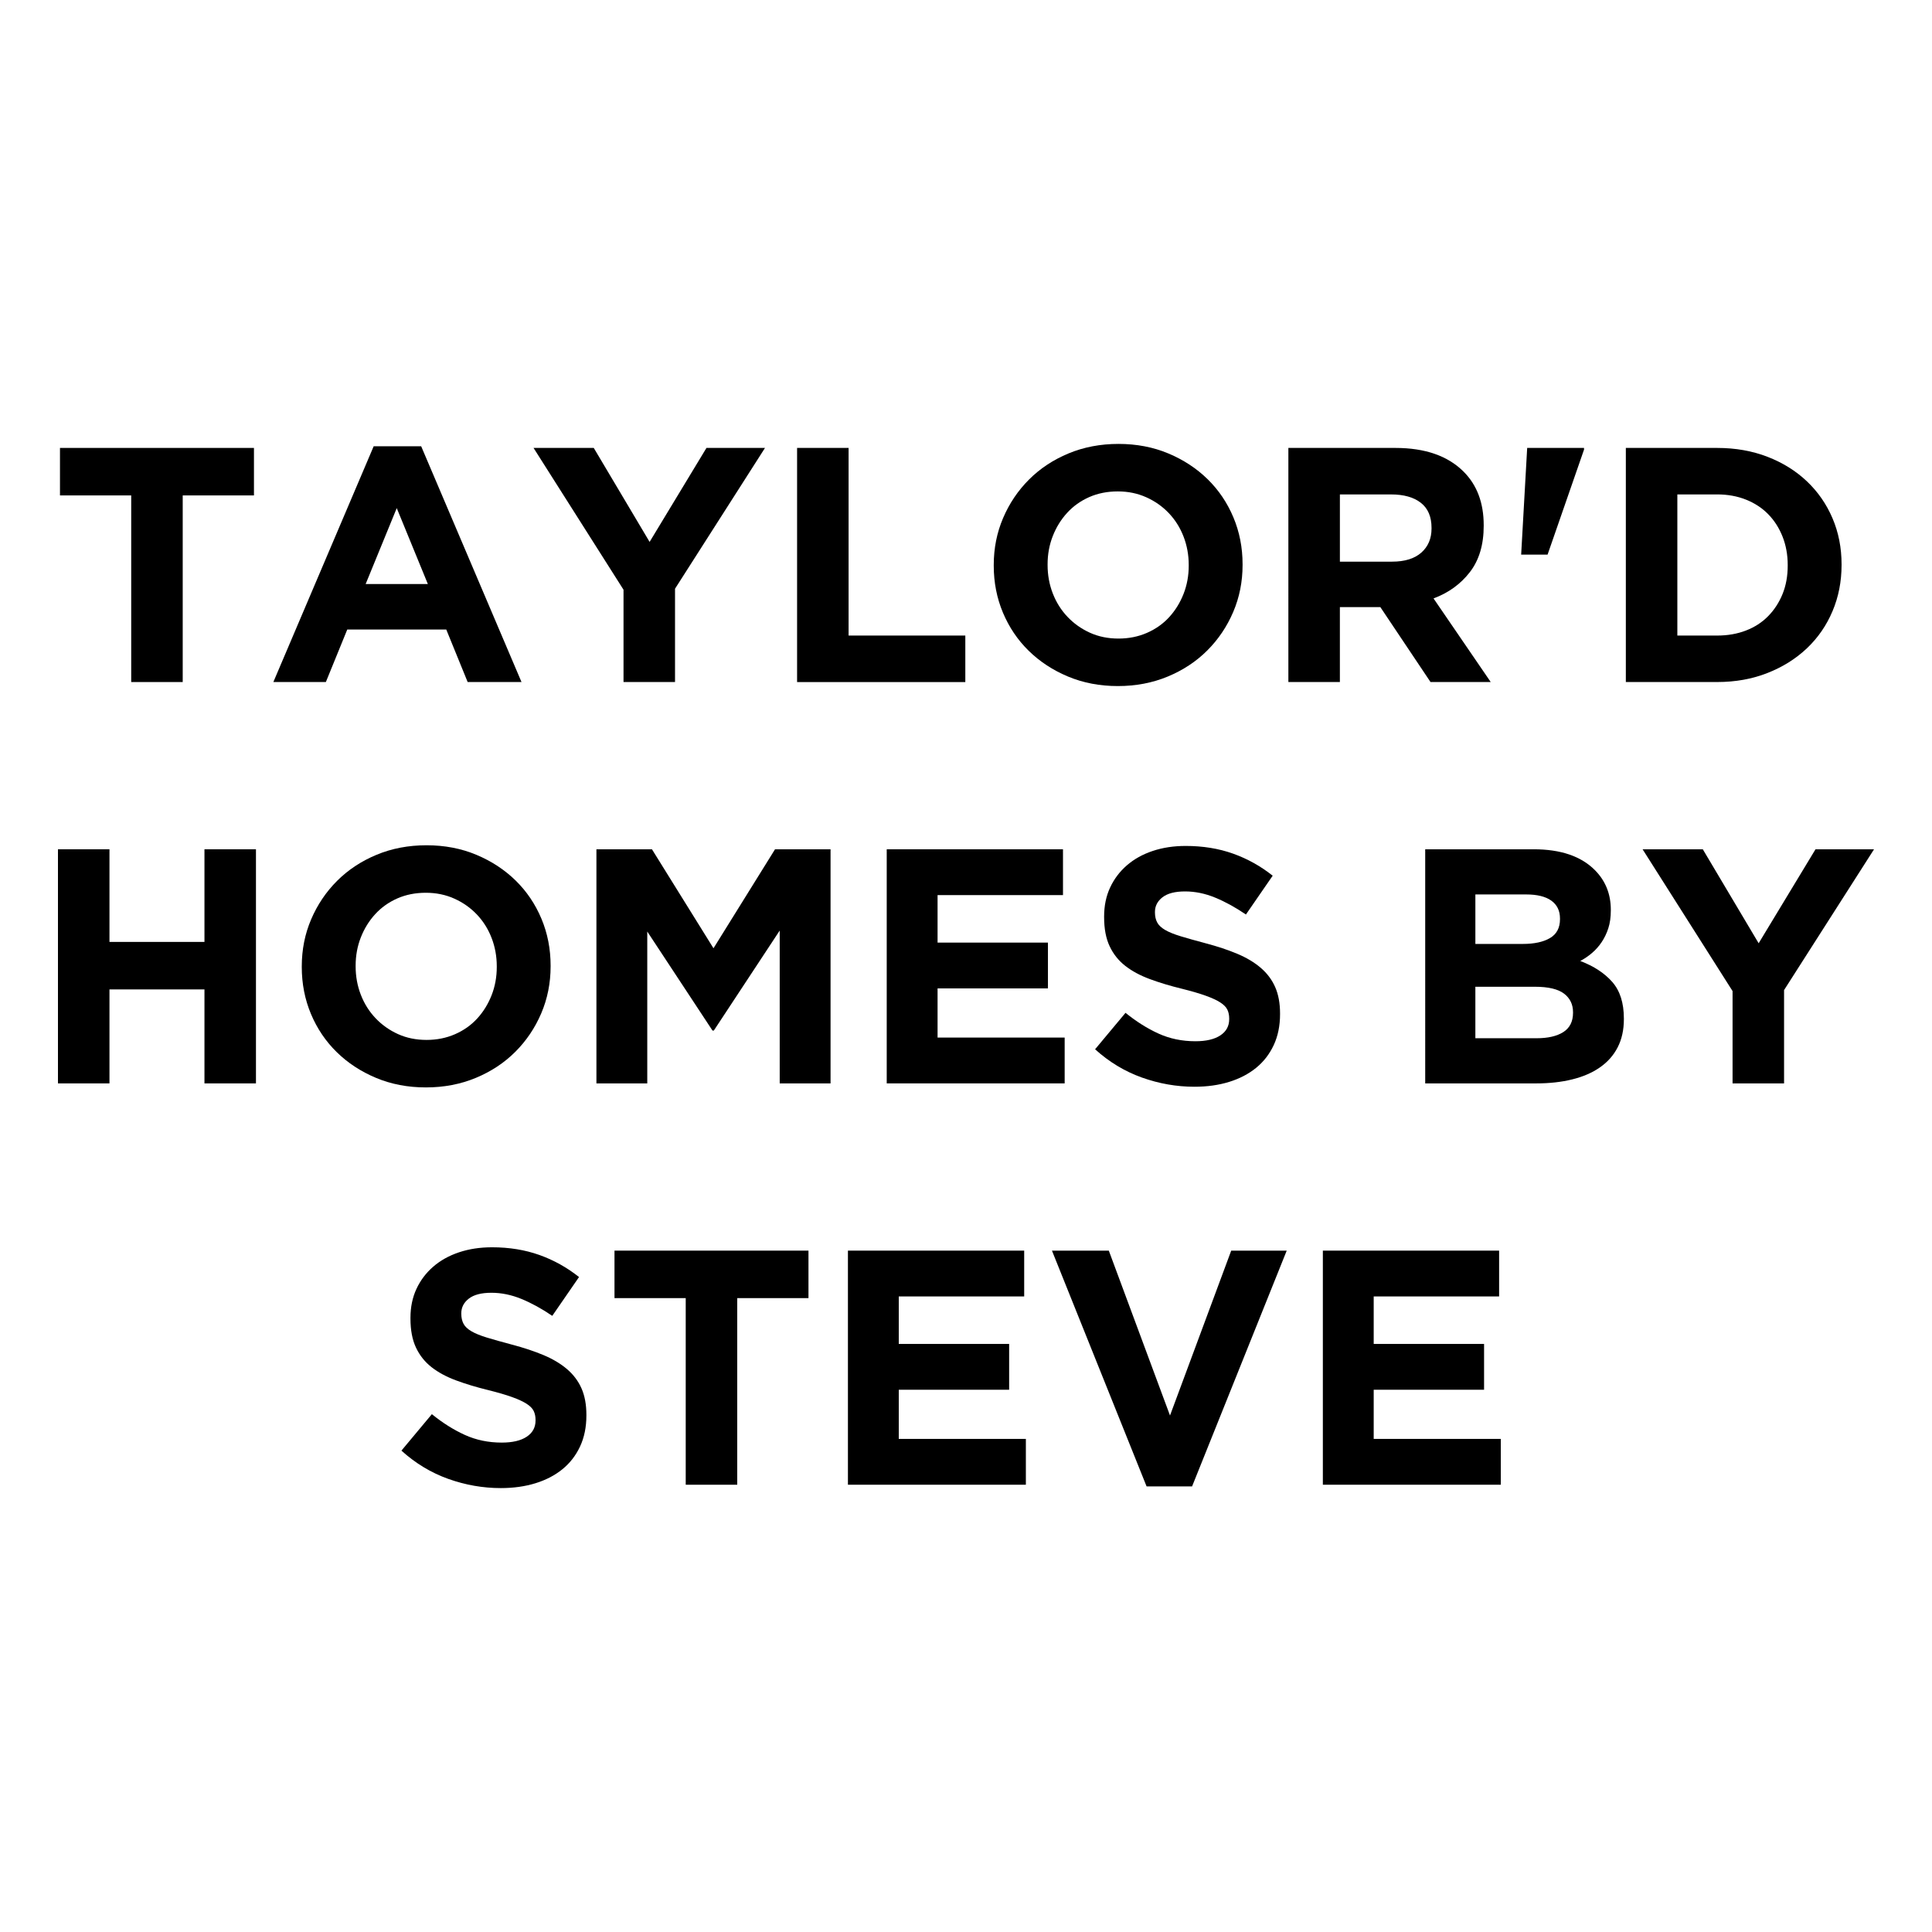
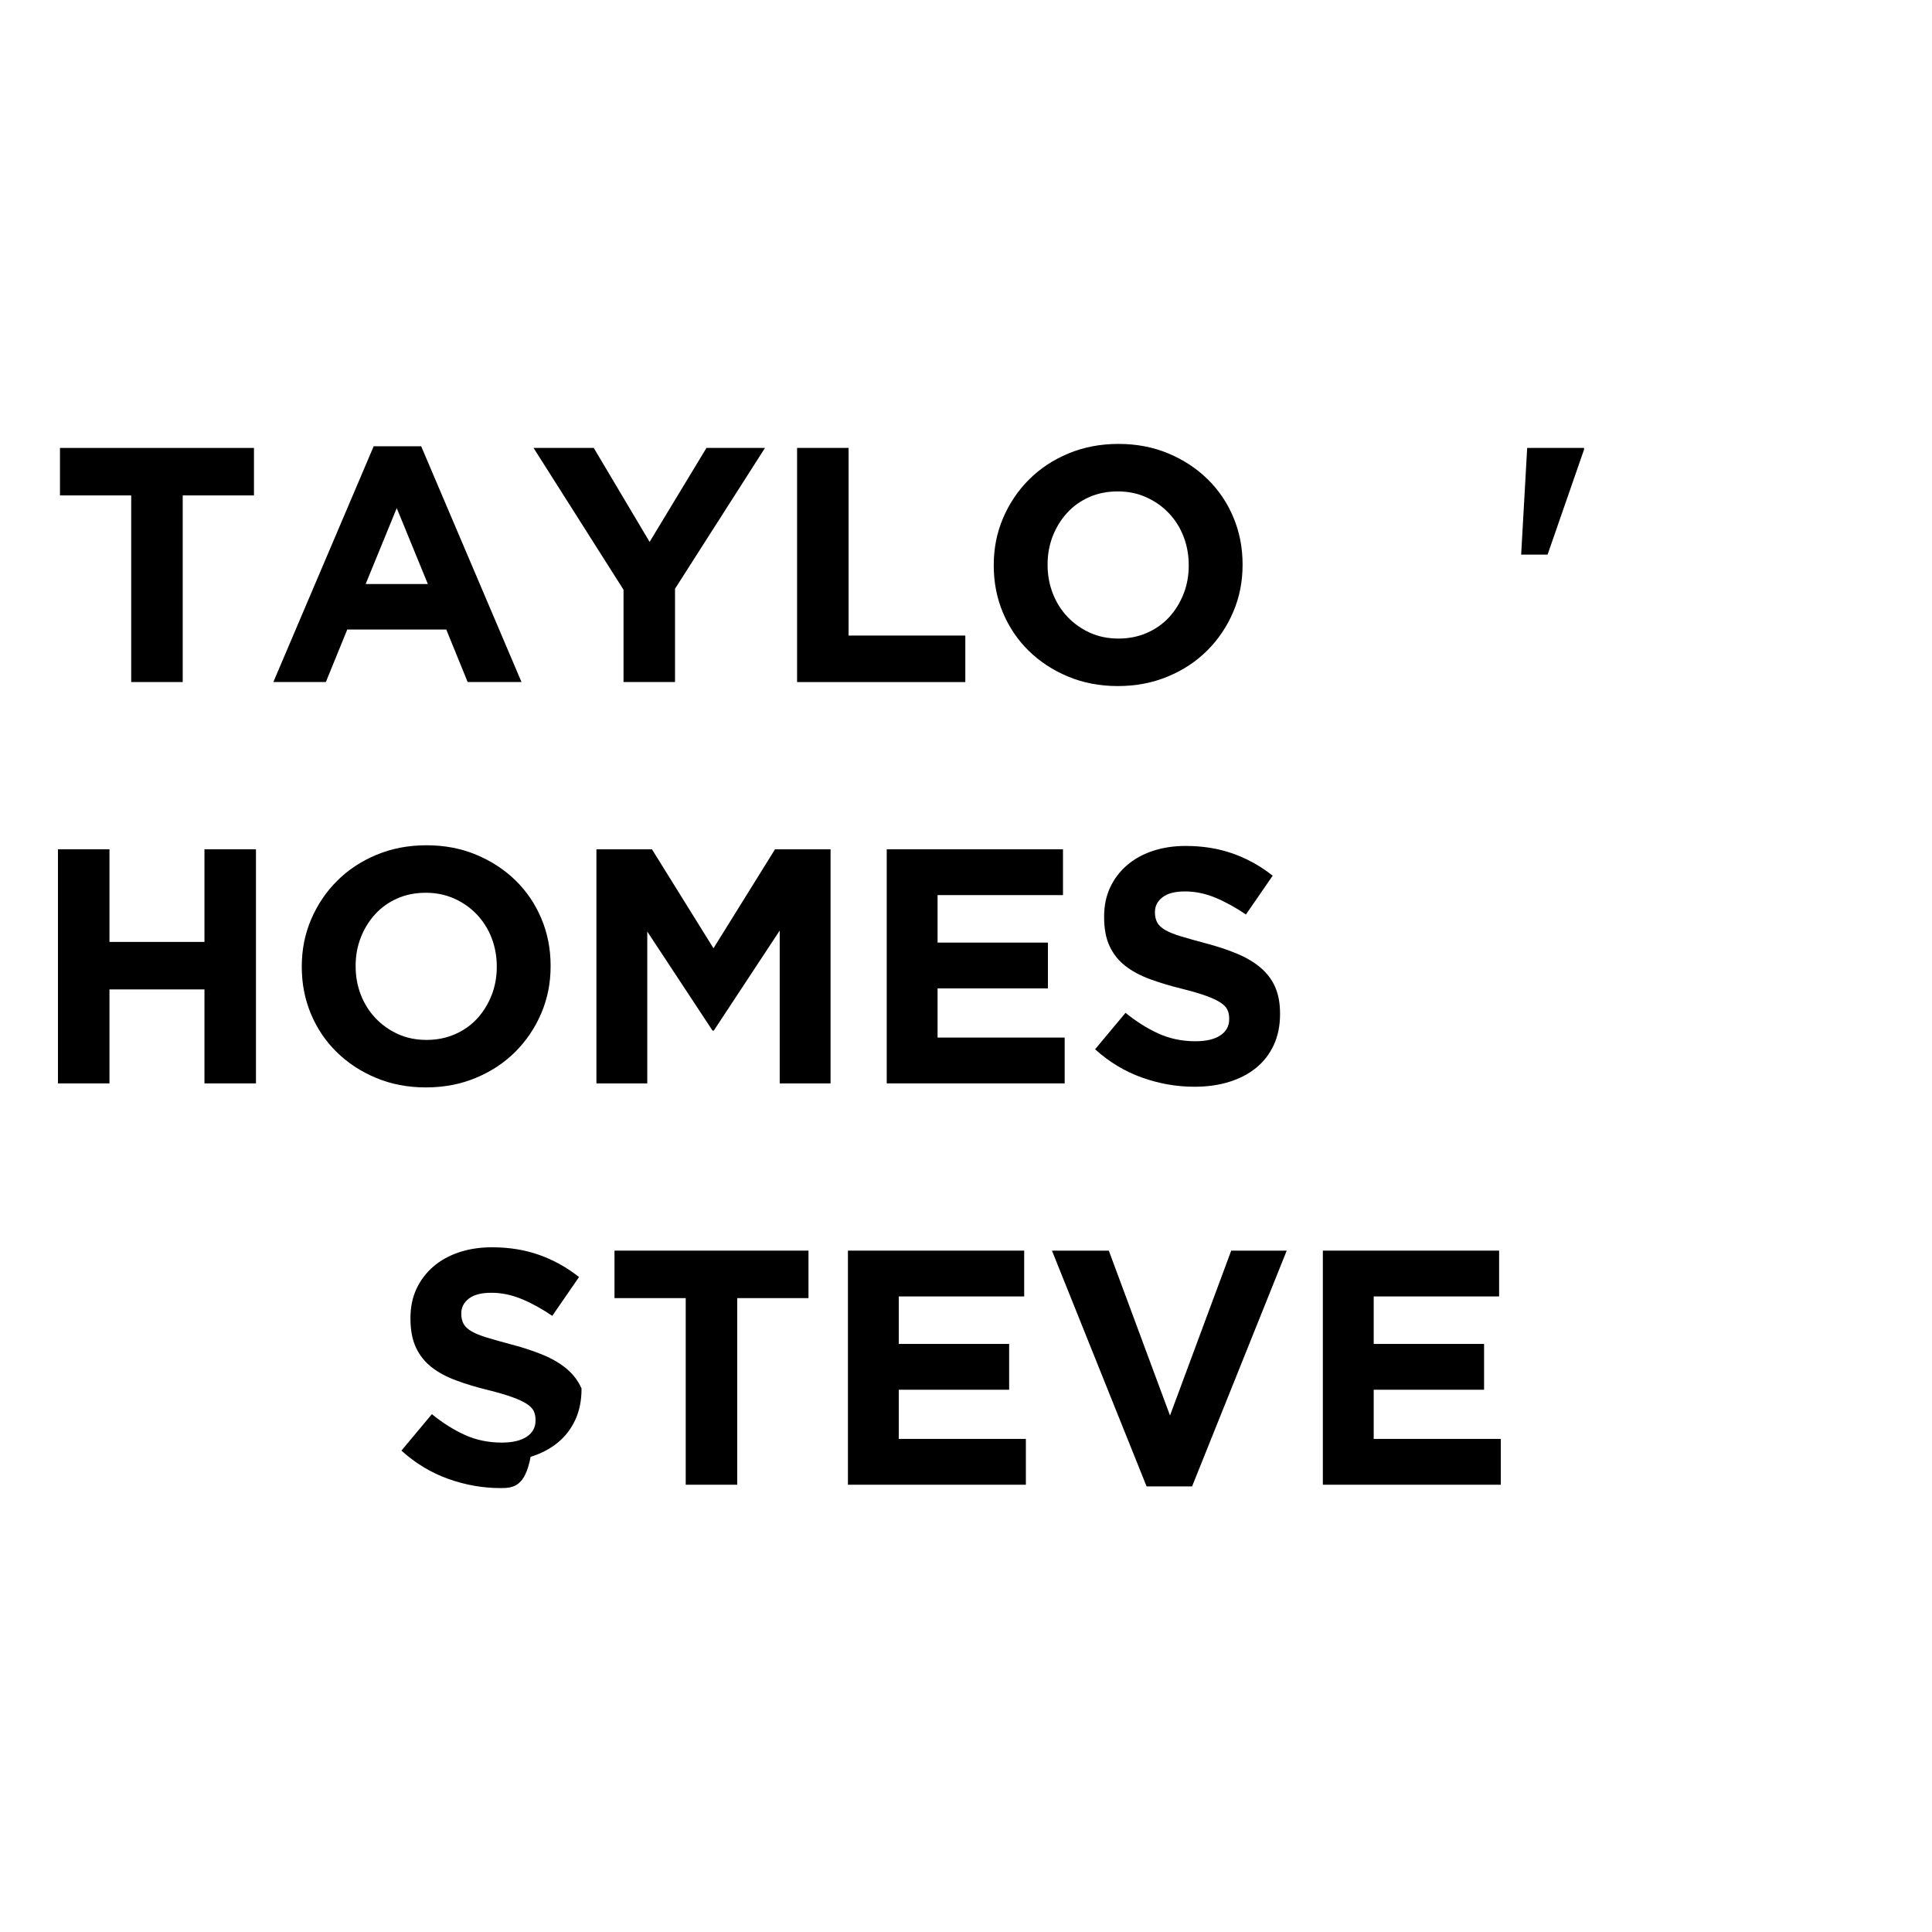
<svg xmlns="http://www.w3.org/2000/svg" version="1.1" id="Layer_1" x="0px" y="0px" viewBox="0 0 250 250" enable-background="new 0 0 250 250" xml:space="preserve">
-   <rect fill="#FFFFFF" width="250" height="250" />
  <g>
    <path d="M16.978,64.108H7.761v-6.146h25.101v6.146h-9.219v24.148h-6.665V64.108z" />
    <path d="M48.355,57.745h6.144l12.984,30.511h-6.968l-2.768-6.794H44.935l-2.77,6.794h-6.794L48.355,57.745z M55.365,75.575   l-4.026-9.825l-4.024,9.825H55.365z" />
    <path d="M80.683,76.311L69.041,57.962h7.791l7.227,12.161l7.357-12.161h7.574L87.348,76.181v12.075h-6.665V76.311z" />
    <path d="M103.143,57.962h6.665v24.279h15.104v6.016h-21.769V57.962z" />
    <path d="M144.646,88.776c-2.337,0-4.487-0.412-6.449-1.234c-1.962-0.821-3.656-1.932-5.084-3.332   c-1.428-1.398-2.539-3.043-3.334-4.934c-0.792-1.888-1.189-3.916-1.189-6.079v-0.088c0-2.162,0.403-4.189,1.212-6.081   c0.807-1.888,1.925-3.548,3.353-4.977s3.131-2.553,5.107-3.376c1.976-0.822,4.133-1.233,6.47-1.233s4.487,0.41,6.449,1.233   s3.658,1.934,5.086,3.334s2.538,3.043,3.332,4.933c0.794,1.891,1.19,3.916,1.19,6.081v0.086c0,2.164-0.405,4.191-1.212,6.081   c-0.808,1.891-1.927,3.55-3.355,4.978c-1.428,1.428-3.131,2.553-5.107,3.374C149.14,88.364,146.982,88.776,144.646,88.776z    M144.732,82.63c1.328,0,2.553-0.245,3.679-0.736c1.125-0.49,2.085-1.168,2.879-2.034c0.792-0.865,1.412-1.867,1.86-3.008   c0.447-1.139,0.671-2.358,0.671-3.656v-0.088c0-1.298-0.224-2.523-0.671-3.679c-0.447-1.153-1.081-2.162-1.904-3.029   c-0.822-0.865-1.796-1.55-2.921-2.055c-1.125-0.505-2.351-0.757-3.679-0.757c-1.356,0-2.589,0.245-3.7,0.734   c-1.111,0.491-2.064,1.169-2.856,2.036c-0.794,0.865-1.414,1.868-1.861,3.008s-0.671,2.358-0.671,3.656v0.086   c0,1.3,0.224,2.525,0.671,3.679c0.447,1.155,1.083,2.164,1.905,3.031c0.821,0.865,1.787,1.551,2.899,2.055   C142.143,82.378,143.376,82.63,144.732,82.63z" />
-     <path d="M166.716,57.962h13.85c3.837,0,6.78,1.025,8.828,3.073c1.731,1.731,2.597,4.04,2.597,6.924v0.086   c0,2.453-0.599,4.45-1.796,5.994c-1.197,1.543-2.763,2.677-4.697,3.397l7.401,10.819h-7.791l-6.491-9.694h-0.086h-5.151v9.694   h-6.665V57.962z M180.133,72.677c1.645,0,2.906-0.391,3.786-1.169c0.88-0.778,1.321-1.817,1.321-3.115v-0.088   c0-1.442-0.461-2.523-1.386-3.245c-0.923-0.72-2.207-1.081-3.851-1.081h-6.621v8.699H180.133z" />
    <path d="M197.616,57.962h7.357v0.217l-4.718,13.59h-3.418L197.616,57.962z" />
-     <path d="M210.383,57.962h11.816c2.365,0,4.536,0.382,6.512,1.146c1.976,0.764,3.679,1.824,5.107,3.18   c1.428,1.358,2.532,2.951,3.311,4.783c0.78,1.833,1.169,3.816,1.169,5.95v0.086c0,2.136-0.389,4.128-1.169,5.973   c-0.778,1.847-1.882,3.448-3.311,4.804s-3.131,2.423-5.107,3.201c-1.976,0.78-4.147,1.169-6.512,1.169h-11.816V57.962z    M222.199,82.241c1.356,0,2.596-0.217,3.721-0.65c1.125-0.431,2.085-1.053,2.877-1.86c0.794-0.808,1.414-1.761,1.861-2.856   c0.447-1.097,0.671-2.323,0.671-3.679v-0.088c0-1.326-0.224-2.553-0.671-3.679s-1.067-2.09-1.861-2.899   c-0.792-0.808-1.752-1.435-2.877-1.882s-2.365-0.671-3.721-0.671h-5.151v18.263H222.199z" />
    <path d="M7.5,109.897h6.665v11.987h12.292v-11.987h6.664v30.294h-6.664V128.03H14.165v12.161H7.5V109.897z" />
    <path d="M55.106,140.711c-2.337,0-4.487-0.412-6.449-1.234c-1.962-0.821-3.656-1.932-5.084-3.332   c-1.428-1.398-2.539-3.043-3.334-4.934c-0.792-1.888-1.189-3.916-1.189-6.079v-0.088c0-2.162,0.403-4.189,1.212-6.081   c0.807-1.888,1.925-3.548,3.353-4.977c1.428-1.428,3.131-2.553,5.107-3.376s4.133-1.233,6.47-1.233s4.487,0.41,6.449,1.233   c1.962,0.822,3.658,1.934,5.086,3.334c1.428,1.4,2.538,3.043,3.332,4.933c0.794,1.891,1.19,3.916,1.19,6.081v0.086   c0,2.164-0.405,4.191-1.212,6.081c-0.808,1.891-1.927,3.55-3.355,4.978c-1.428,1.428-3.131,2.553-5.107,3.374   C59.601,140.299,57.443,140.711,55.106,140.711z M55.193,134.565c1.328,0,2.553-0.245,3.679-0.736   c1.125-0.49,2.085-1.168,2.879-2.034c0.792-0.865,1.412-1.867,1.86-3.008c0.447-1.139,0.671-2.358,0.671-3.656v-0.088   c0-1.298-0.224-2.523-0.671-3.679c-0.447-1.153-1.081-2.162-1.904-3.029c-0.822-0.865-1.796-1.55-2.921-2.055   s-2.351-0.757-3.679-0.757c-1.356,0-2.589,0.245-3.7,0.734c-1.111,0.491-2.064,1.169-2.856,2.036   c-0.794,0.865-1.414,1.868-1.861,3.008s-0.671,2.358-0.671,3.656v0.086c0,1.3,0.224,2.525,0.671,3.679   c0.447,1.155,1.083,2.164,1.905,3.031c0.821,0.865,1.787,1.551,2.899,2.055C52.604,134.313,53.837,134.565,55.193,134.565z" />
    <path d="M77.177,109.897h7.185l7.963,12.809l7.963-12.809h7.185v30.294h-6.579v-19.778l-8.525,12.94h-0.174l-8.439-12.811v19.649   h-6.579V109.897z" />
    <path d="M114.742,109.897h22.808v5.929h-16.229v6.146h14.282v5.927h-14.282v6.362h16.446v5.929h-23.025V109.897z" />
    <path d="M154.558,140.624c-2.309,0-4.573-0.398-6.794-1.19c-2.222-0.794-4.24-2.013-6.06-3.658l3.939-4.718   c1.384,1.125,2.805,2.02,4.262,2.684c1.458,0.664,3.052,0.995,4.783,0.995c1.386,0,2.46-0.252,3.224-0.757   c0.764-0.504,1.146-1.205,1.146-2.099v-0.086c0-0.433-0.079-0.814-0.238-1.146c-0.16-0.331-0.463-0.641-0.912-0.93   c-0.447-0.289-1.071-0.578-1.865-0.866c-0.796-0.287-1.83-0.592-3.103-0.909c-1.534-0.375-2.921-0.792-4.166-1.256   c-1.245-0.461-2.3-1.03-3.168-1.708c-0.868-0.678-1.539-1.521-2.016-2.532c-0.479-1.009-0.717-2.265-0.717-3.765v-0.086   c0-1.386,0.257-2.633,0.773-3.744c0.516-1.111,1.24-2.071,2.171-2.879c0.932-0.807,2.044-1.428,3.339-1.86   c1.293-0.433,2.719-0.65,4.276-0.65c2.222,0,4.263,0.333,6.125,0.995c1.861,0.664,3.57,1.617,5.128,2.856l-3.462,5.021   c-1.356-0.923-2.684-1.652-3.982-2.185c-1.298-0.534-2.596-0.801-3.895-0.801c-1.298,0-2.272,0.254-2.921,0.757   c-0.648,0.505-0.974,1.134-0.974,1.884v0.086c0,0.49,0.095,0.916,0.284,1.277c0.187,0.361,0.527,0.685,1.02,0.974   c0.491,0.289,1.164,0.562,2.016,0.822c0.854,0.259,1.932,0.562,3.233,0.909c1.534,0.403,2.9,0.858,4.101,1.363   c1.201,0.505,2.212,1.111,3.038,1.817c0.824,0.708,1.446,1.536,1.865,2.488c0.419,0.953,0.63,2.092,0.63,3.42v0.086   c0,1.5-0.273,2.833-0.817,4.003c-0.546,1.169-1.305,2.15-2.279,2.943c-0.976,0.794-2.138,1.4-3.49,1.817   C157.702,140.415,156.203,140.624,154.558,140.624z" />
-     <path d="M184.419,109.897h14.04c3.485,0,6.121,0.895,7.907,2.684c1.382,1.384,2.073,3.101,2.073,5.149v0.086   c0,0.866-0.107,1.631-0.322,2.295c-0.215,0.664-0.502,1.263-0.861,1.796c-0.357,0.534-0.773,1.002-1.247,1.405   c-0.472,0.405-0.981,0.752-1.525,1.039c1.75,0.664,3.129,1.566,4.135,2.705c1.006,1.141,1.509,2.721,1.509,4.739v0.086   c0,1.386-0.268,2.597-0.799,3.636c-0.534,1.039-1.296,1.904-2.291,2.596c-0.993,0.694-2.189,1.212-3.585,1.558   c-1.398,0.347-2.946,0.52-4.645,0.52h-14.387V109.897z M197.058,122.145c1.47,0,2.64-0.252,3.504-0.757   c0.866-0.505,1.3-1.321,1.3-2.446v-0.086c0-1.009-0.377-1.78-1.125-2.316c-0.752-0.534-1.833-0.799-3.247-0.799h-6.577v6.405   H197.058z M198.831,134.348c1.472,0,2.626-0.266,3.462-0.799c0.836-0.534,1.256-1.365,1.256-2.49v-0.086   c0-1.009-0.389-1.81-1.169-2.402c-0.778-0.59-2.034-0.886-3.765-0.886h-7.703v6.664H198.831z" />
-     <path d="M224.193,128.246l-11.642-18.349h7.791l7.227,12.161l7.357-12.161h7.574l-11.642,18.219v12.075h-6.665V128.246z" />
-     <path d="M64.799,192.558c-2.309,0-4.573-0.398-6.794-1.19c-2.222-0.794-4.24-2.013-6.06-3.658l3.939-4.718   c1.384,1.125,2.805,2.02,4.262,2.684c1.458,0.664,3.052,0.995,4.783,0.995c1.386,0,2.46-0.252,3.224-0.757   c0.764-0.504,1.146-1.205,1.146-2.099v-0.086c0-0.433-0.079-0.814-0.238-1.146c-0.16-0.331-0.463-0.641-0.912-0.93   c-0.447-0.289-1.071-0.578-1.865-0.866c-0.796-0.287-1.83-0.592-3.103-0.909c-1.534-0.375-2.921-0.792-4.166-1.256   c-1.245-0.461-2.3-1.03-3.168-1.708s-1.539-1.521-2.016-2.532c-0.479-1.009-0.717-2.265-0.717-3.765v-0.086   c0-1.386,0.257-2.633,0.773-3.744c0.516-1.111,1.24-2.071,2.171-2.879c0.932-0.807,2.045-1.428,3.339-1.86   c1.293-0.433,2.719-0.65,4.276-0.65c2.222,0,4.263,0.333,6.125,0.995c1.861,0.664,3.57,1.617,5.128,2.856l-3.462,5.021   c-1.356-0.923-2.684-1.652-3.982-2.185c-1.298-0.534-2.596-0.801-3.895-0.801c-1.298,0-2.272,0.254-2.921,0.757   c-0.648,0.505-0.974,1.134-0.974,1.884v0.086c0,0.49,0.095,0.916,0.284,1.277c0.187,0.361,0.527,0.685,1.02,0.974   c0.491,0.289,1.164,0.562,2.016,0.822c0.854,0.259,1.932,0.562,3.233,0.909c1.534,0.403,2.9,0.858,4.101,1.363   c1.201,0.505,2.212,1.111,3.038,1.817c0.824,0.708,1.446,1.536,1.865,2.488s0.63,2.092,0.63,3.42v0.086   c0,1.5-0.273,2.833-0.817,4.003c-0.546,1.169-1.305,2.15-2.279,2.943c-0.976,0.794-2.138,1.4-3.49,1.817   C67.942,192.348,66.444,192.558,64.799,192.558z" />
+     <path d="M64.799,192.558c-2.309,0-4.573-0.398-6.794-1.19c-2.222-0.794-4.24-2.013-6.06-3.658l3.939-4.718   c1.384,1.125,2.805,2.02,4.262,2.684c1.458,0.664,3.052,0.995,4.783,0.995c1.386,0,2.46-0.252,3.224-0.757   c0.764-0.504,1.146-1.205,1.146-2.099v-0.086c0-0.433-0.079-0.814-0.238-1.146c-0.16-0.331-0.463-0.641-0.912-0.93   c-0.447-0.289-1.071-0.578-1.865-0.866c-0.796-0.287-1.83-0.592-3.103-0.909c-1.534-0.375-2.921-0.792-4.166-1.256   c-1.245-0.461-2.3-1.03-3.168-1.708s-1.539-1.521-2.016-2.532c-0.479-1.009-0.717-2.265-0.717-3.765v-0.086   c0-1.386,0.257-2.633,0.773-3.744c0.516-1.111,1.24-2.071,2.171-2.879c0.932-0.807,2.045-1.428,3.339-1.86   c1.293-0.433,2.719-0.65,4.276-0.65c2.222,0,4.263,0.333,6.125,0.995c1.861,0.664,3.57,1.617,5.128,2.856l-3.462,5.021   c-1.356-0.923-2.684-1.652-3.982-2.185c-1.298-0.534-2.596-0.801-3.895-0.801c-1.298,0-2.272,0.254-2.921,0.757   c-0.648,0.505-0.974,1.134-0.974,1.884v0.086c0,0.49,0.095,0.916,0.284,1.277c0.187,0.361,0.527,0.685,1.02,0.974   c0.491,0.289,1.164,0.562,2.016,0.822c0.854,0.259,1.932,0.562,3.233,0.909c1.534,0.403,2.9,0.858,4.101,1.363   c1.201,0.505,2.212,1.111,3.038,1.817c0.824,0.708,1.446,1.536,1.865,2.488v0.086   c0,1.5-0.273,2.833-0.817,4.003c-0.546,1.169-1.305,2.15-2.279,2.943c-0.976,0.794-2.138,1.4-3.49,1.817   C67.942,192.348,66.444,192.558,64.799,192.558z" />
    <path d="M88.733,167.976h-9.217v-6.146h25.101v6.146h-9.219v24.148h-6.665V167.976z" />
    <path d="M109.722,161.83h22.808v5.929h-16.229v6.146h14.282v5.927h-14.282v6.362h16.446v5.929h-23.025V161.83z" />
    <path d="M136.122,161.83h7.357l7.919,21.336l7.921-21.336h7.183l-12.248,30.511h-5.885L136.122,161.83z" />
    <path d="M171.177,161.83h22.808v5.929h-16.229v6.146h14.282v5.927h-14.282v6.362h16.446v5.929h-23.025V161.83z" />
  </g>
</svg>